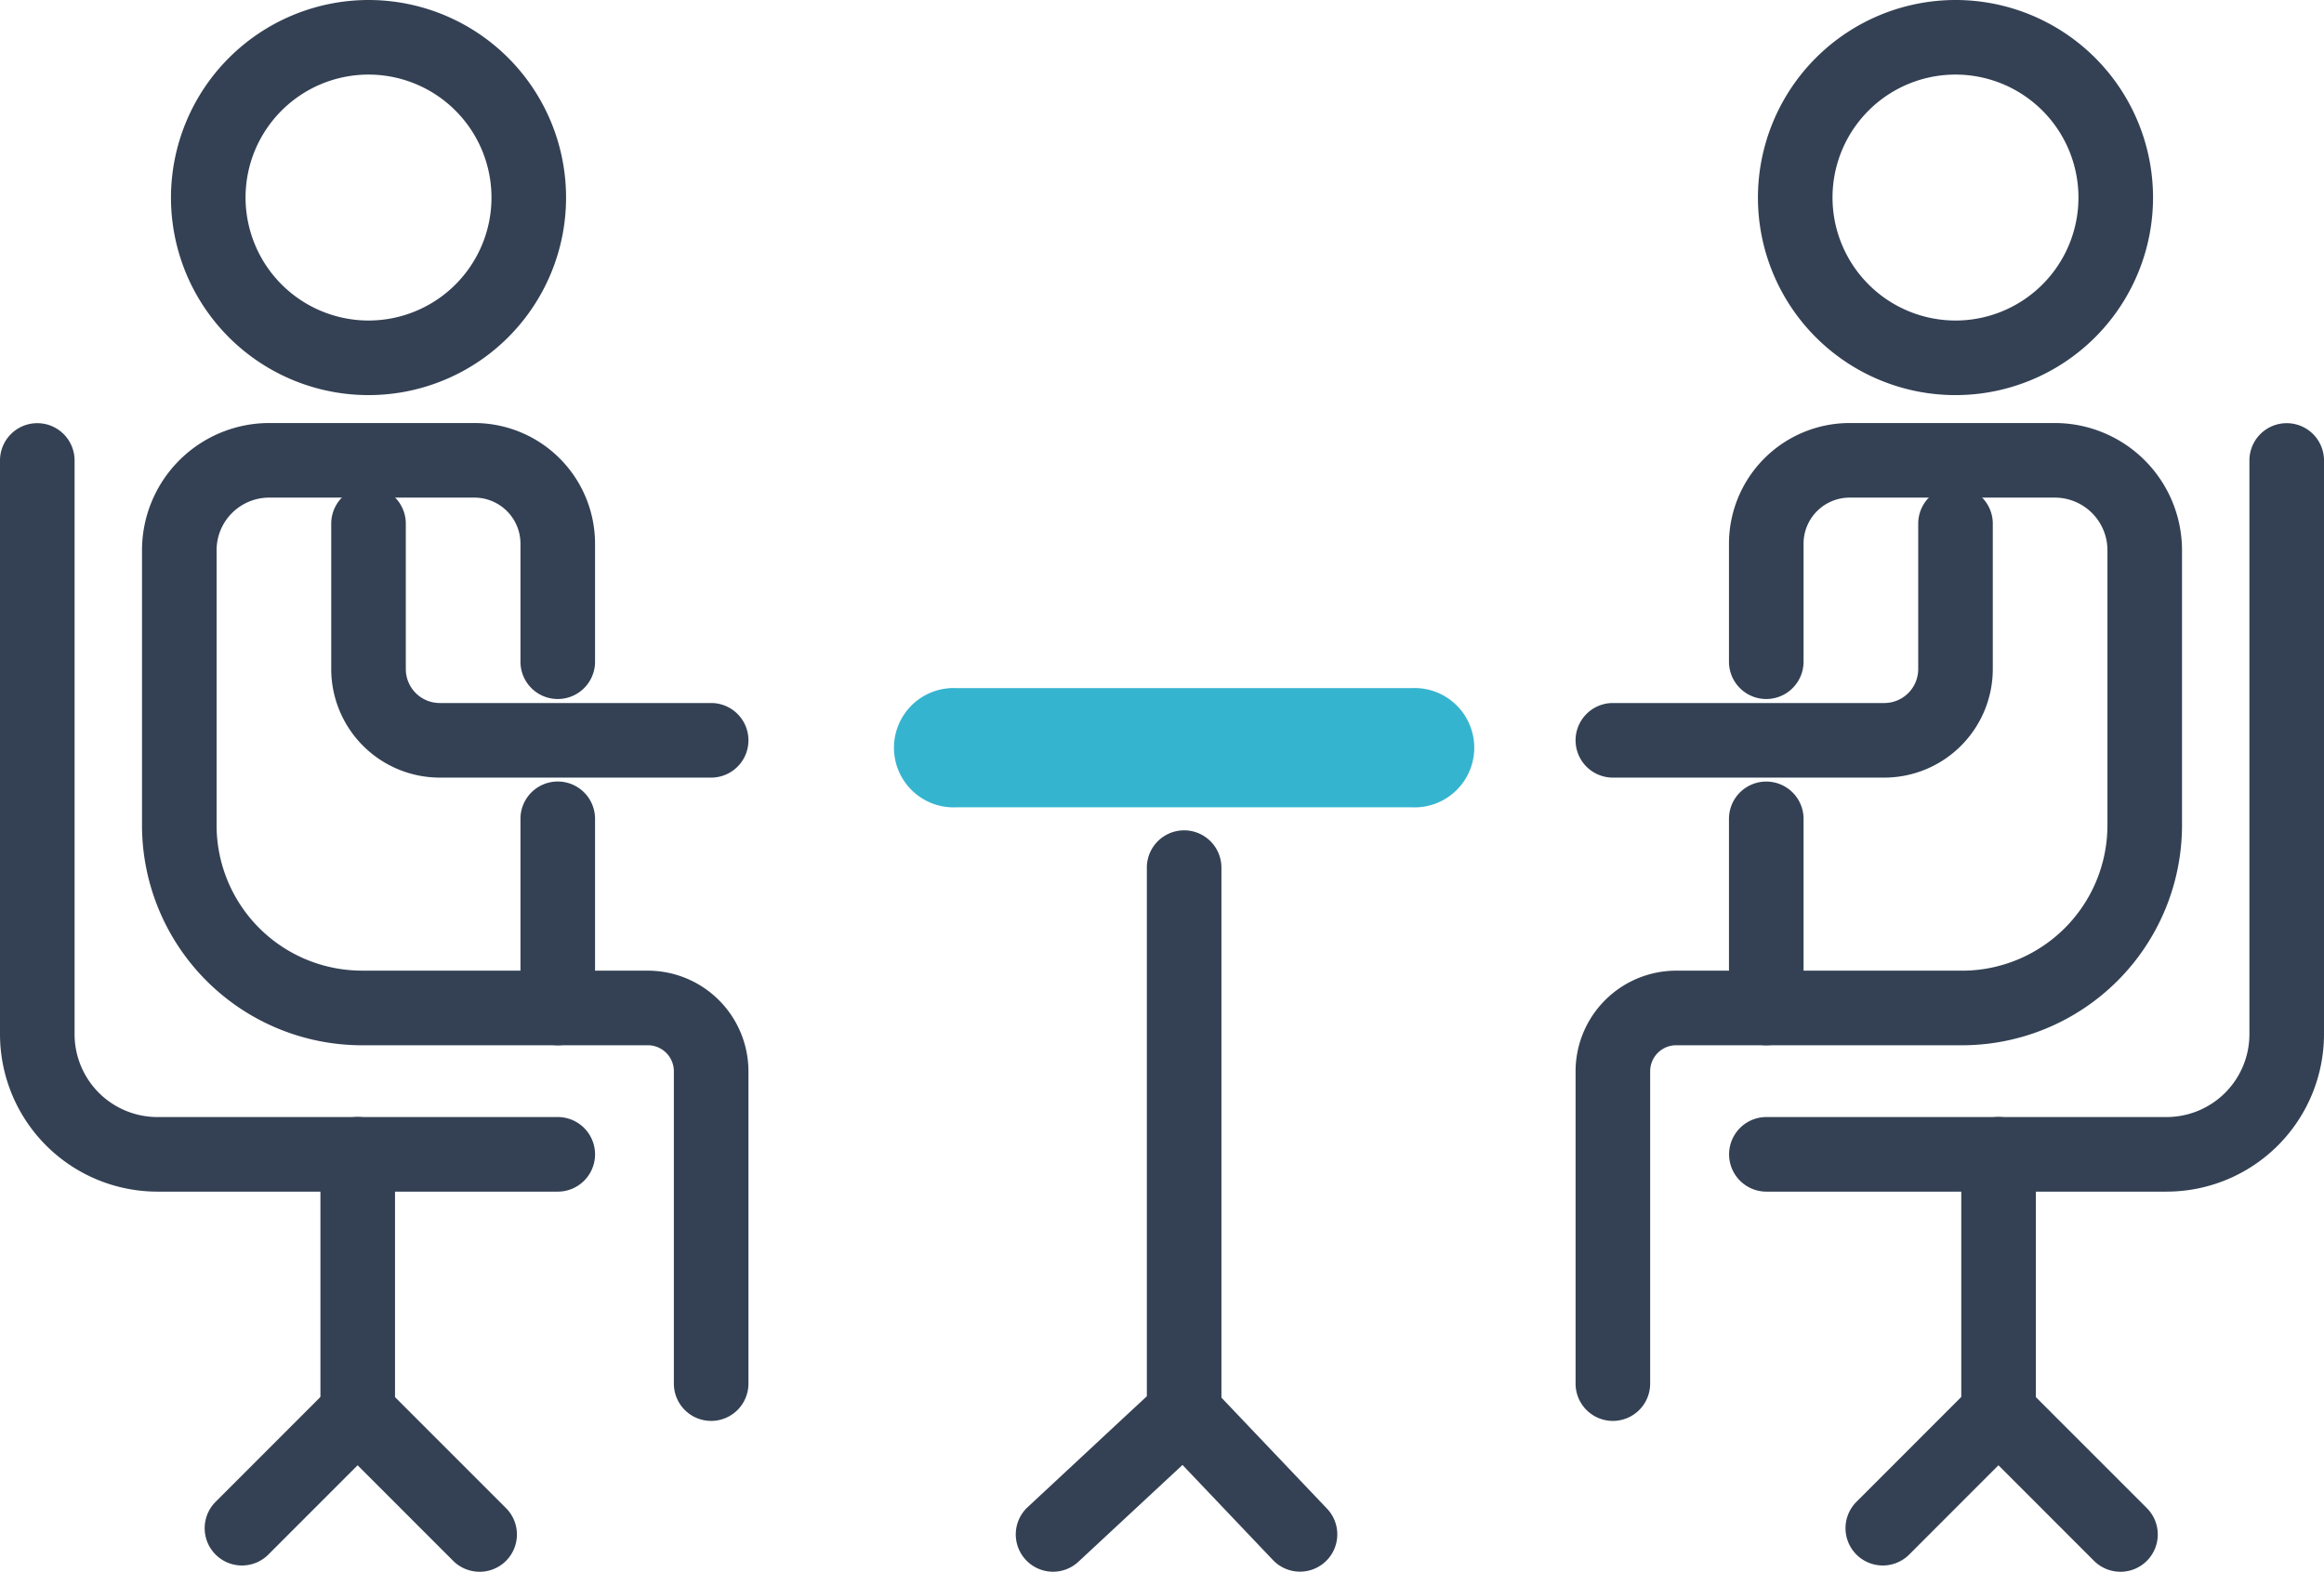
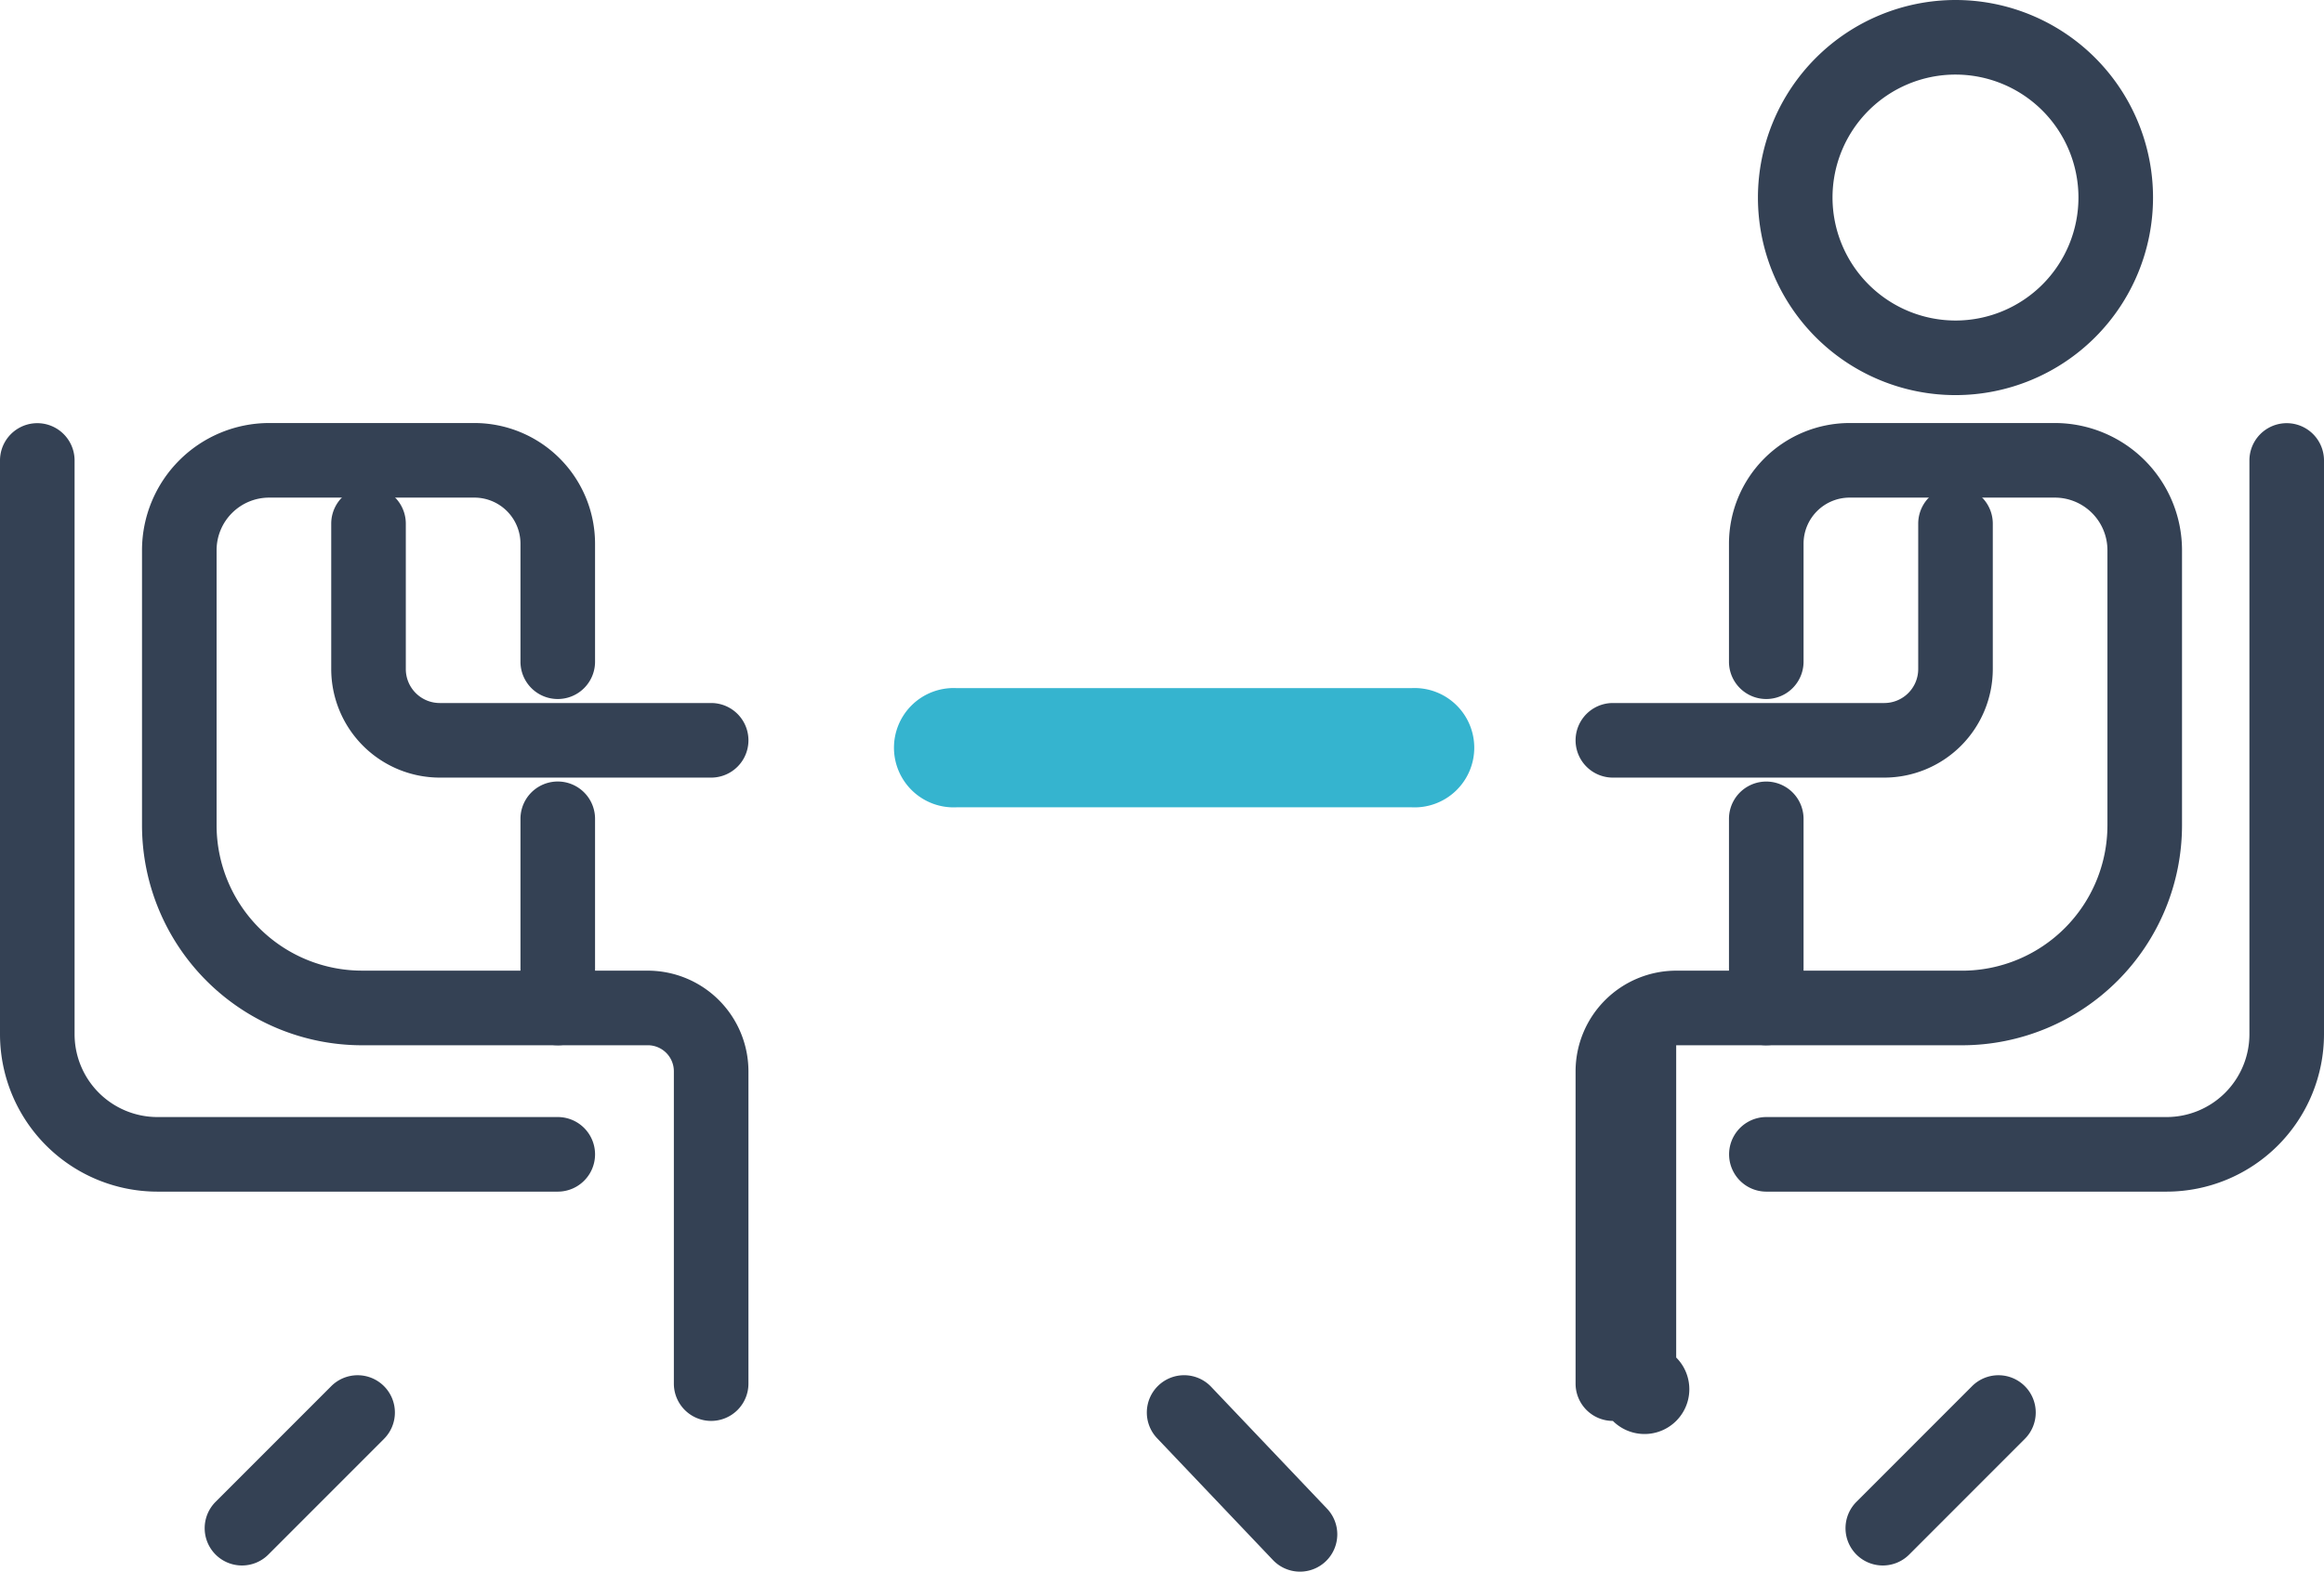
<svg xmlns="http://www.w3.org/2000/svg" width="93.479" height="63.219" viewBox="0 0 93.479 63.219">
  <g transform="translate(10379.702 7567.057)">
    <path d="M1692.737,1211.5h-16.106a6.336,6.336,0,0,1-6.329-6.329v-23.08a1.5,1.5,0,0,1,3,0v23.08a3.333,3.333,0,0,0,3.329,3.329h16.106a1.5,1.5,0,0,1,0,3Z" transform="translate(-12050.004 -8730.627)" fill="#344154" />
-     <path d="M1687.885,1156.74a7.946,7.946,0,1,1-7.945,7.946A7.955,7.955,0,0,1,1687.885,1156.74Zm0,12.892a4.946,4.946,0,1,0-4.945-4.947A4.952,4.952,0,0,0,1687.885,1169.632Z" transform="translate(-12052.765 -8723.797)" fill="#344154" />
    <path d="M1695.029,1205.613h-7.878a8.855,8.855,0,0,1-8.845-8.845V1185.7a5.121,5.121,0,0,1,5.115-5.115h8.256a4.857,4.857,0,0,1,4.852,4.852v4.749a1.5,1.5,0,0,1-3,0v-4.749a1.854,1.854,0,0,0-1.852-1.852h-8.256a2.117,2.117,0,0,0-2.115,2.115v11.066a5.852,5.852,0,0,0,5.845,5.845h6.378v-6.107a1.5,1.5,0,0,1,3,0v7.607A1.5,1.5,0,0,1,1695.029,1205.613Z" transform="translate(-12052.296 -8730.627)" fill="#344154" />
    <path d="M1704.255,1195.868h-10.917a4.37,4.37,0,0,1-4.365-4.364v-5.85a1.5,1.5,0,0,1,3,0v5.85a1.366,1.366,0,0,0,1.365,1.364h10.917a1.5,1.5,0,0,1,0,3Z" transform="translate(-12055.352 -8731.648)" fill="#344154" />
    <path d="M1707.309,1229.563a1.5,1.5,0,0,1-1.5-1.5V1215.5a1.048,1.048,0,0,0-1.047-1.047h-3.623a1.5,1.5,0,0,1,0-3h3.623a4.052,4.052,0,0,1,4.047,4.047v12.56A1.5,1.5,0,0,1,1707.309,1229.563Z" transform="translate(-12058.406 -8739.468)" fill="#344154" />
    <path d="M1785.364,1211.5h-16.1a1.5,1.5,0,0,1,0-3h16.1a3.333,3.333,0,0,0,3.329-3.329v-23.08a1.5,1.5,0,0,1,3,0v23.08A6.336,6.336,0,0,1,1785.364,1211.5Z" transform="translate(-12077.916 -8730.627)" fill="#344154" />
    <path d="M1777.339,1156.74a7.946,7.946,0,1,1-7.946,7.946A7.954,7.954,0,0,1,1777.339,1156.74Zm0,12.892a4.946,4.946,0,1,0-4.946-4.947A4.952,4.952,0,0,0,1777.339,1169.632Z" transform="translate(-12078.385 -8723.797)" fill="#344154" />
    <path d="M1777.137,1205.613h-7.878a1.5,1.5,0,0,1-1.5-1.5v-7.607a1.5,1.5,0,0,1,3,0v6.107h6.378a5.852,5.852,0,0,0,5.845-5.845V1185.7a2.117,2.117,0,0,0-2.115-2.115h-8.256a1.854,1.854,0,0,0-1.852,1.852v4.749a1.5,1.5,0,0,1-3,0v-4.749a4.857,4.857,0,0,1,4.852-4.852h8.256a5.121,5.121,0,0,1,5.115,5.115v11.066A8.855,8.855,0,0,1,1777.137,1205.613Z" transform="translate(-12077.916 -8730.627)" fill="#344154" />
    <path d="M1771.529,1195.868h-10.917a1.5,1.5,0,0,1,0-3h10.917a1.366,1.366,0,0,0,1.365-1.364v-5.85a1.5,1.5,0,0,1,3,0v5.85A4.37,4.37,0,0,1,1771.529,1195.868Z" transform="translate(-12075.439 -8731.648)" fill="#344154" />
-     <path d="M1760.613,1229.563a1.5,1.5,0,0,1-1.5-1.5V1215.5a4.052,4.052,0,0,1,4.047-4.047h3.623a1.5,1.5,0,0,1,0,3h-3.623a1.048,1.048,0,0,0-1.047,1.047v12.56A1.5,1.5,0,0,1,1760.613,1229.563Z" transform="translate(-12075.44 -8739.468)" fill="#344154" />
-     <path d="M1787.252,1237.991a1.5,1.5,0,0,1-1.061-.439l-4.9-4.9a1.5,1.5,0,0,1-.439-1.061V1221.2a1.5,1.5,0,0,1,3,0v9.767l4.464,4.464a1.5,1.5,0,0,1-1.061,2.561Z" transform="translate(-12081.665 -8741.829)" fill="#344154" />
-     <path d="M1787.252,1237.991a1.5,1.5,0,0,1-1.061-.439l-4.9-4.9a1.5,1.5,0,0,1-.439-1.061V1221.2a1.5,1.5,0,0,1,3,0v9.767l4.464,4.464a1.5,1.5,0,0,1-1.061,2.561Z" transform="translate(-12147.665 -8741.829)" fill="#344154" />
+     <path d="M1760.613,1229.563a1.5,1.5,0,0,1-1.5-1.5V1215.5a4.052,4.052,0,0,1,4.047-4.047h3.623a1.5,1.5,0,0,1,0,3h-3.623v12.56A1.5,1.5,0,0,1,1760.613,1229.563Z" transform="translate(-12075.44 -8739.468)" fill="#344154" />
    <path d="M0,6.152a1.5,1.5,0,0,1-1.061-.439,1.5,1.5,0,0,1,0-2.121L3.591-1.061a1.5,1.5,0,0,1,2.121,0,1.5,1.5,0,0,1,0,2.121L1.061,5.713A1.5,1.5,0,0,1,0,6.152Z" transform="translate(-10303.969 -7510.242)" fill="#344154" />
    <path d="M0,6.152a1.5,1.5,0,0,1-1.061-.439,1.5,1.5,0,0,1,0-2.121L3.591-1.061a1.5,1.5,0,0,1,2.121,0,1.5,1.5,0,0,1,0,2.121L1.061,5.713A1.5,1.5,0,0,1,0,6.152Z" transform="translate(-10369.969 -7510.242)" fill="#344154" />
    <path d="M1740.967,1199.719h-18.322a2.4,2.4,0,1,1,0-4.795h18.322a2.4,2.4,0,1,1,0,4.795" transform="translate(-12063.879 -8734.304)" fill="#35b4cf" />
-     <path d="M1729.061,1233.364a1.5,1.5,0,0,1-1.022-2.6l4.792-4.459v-21.261a1.5,1.5,0,0,1,3,0v21.914a1.5,1.5,0,0,1-.478,1.1l-5.27,4.9A1.5,1.5,0,0,1,1729.061,1233.364Z" transform="translate(-12066.403 -8737.203)" fill="#344154" />
    <line x2="4.66" y2="4.904" transform="translate(-10332.073 -7510.242)" fill="#fff" />
    <path d="M4.661,6.4a1.5,1.5,0,0,1-1.088-.467l-4.66-4.9a1.5,1.5,0,0,1,.054-2.121,1.5,1.5,0,0,1,2.121.054l4.66,4.9A1.5,1.5,0,0,1,4.661,6.4Z" transform="translate(-10332.073 -7510.242)" fill="#344154" />
  </g>
</svg>